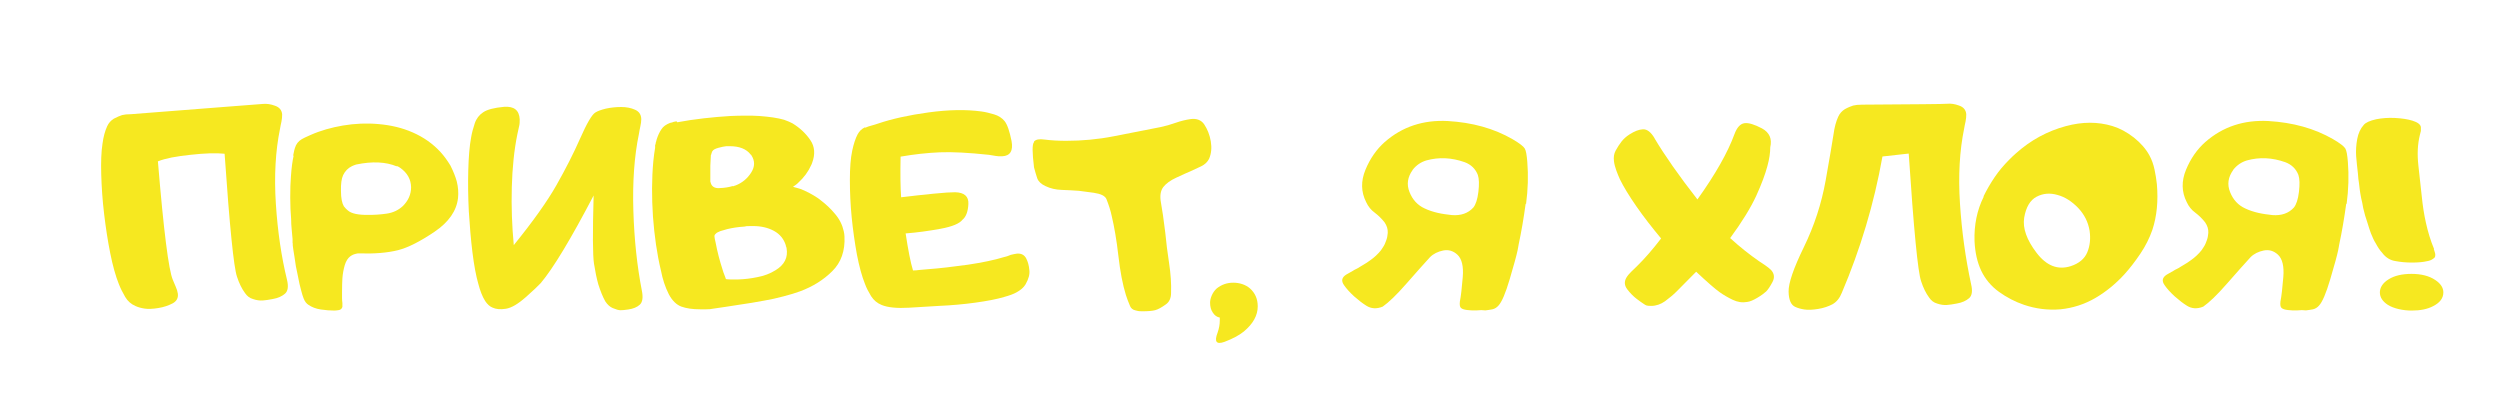
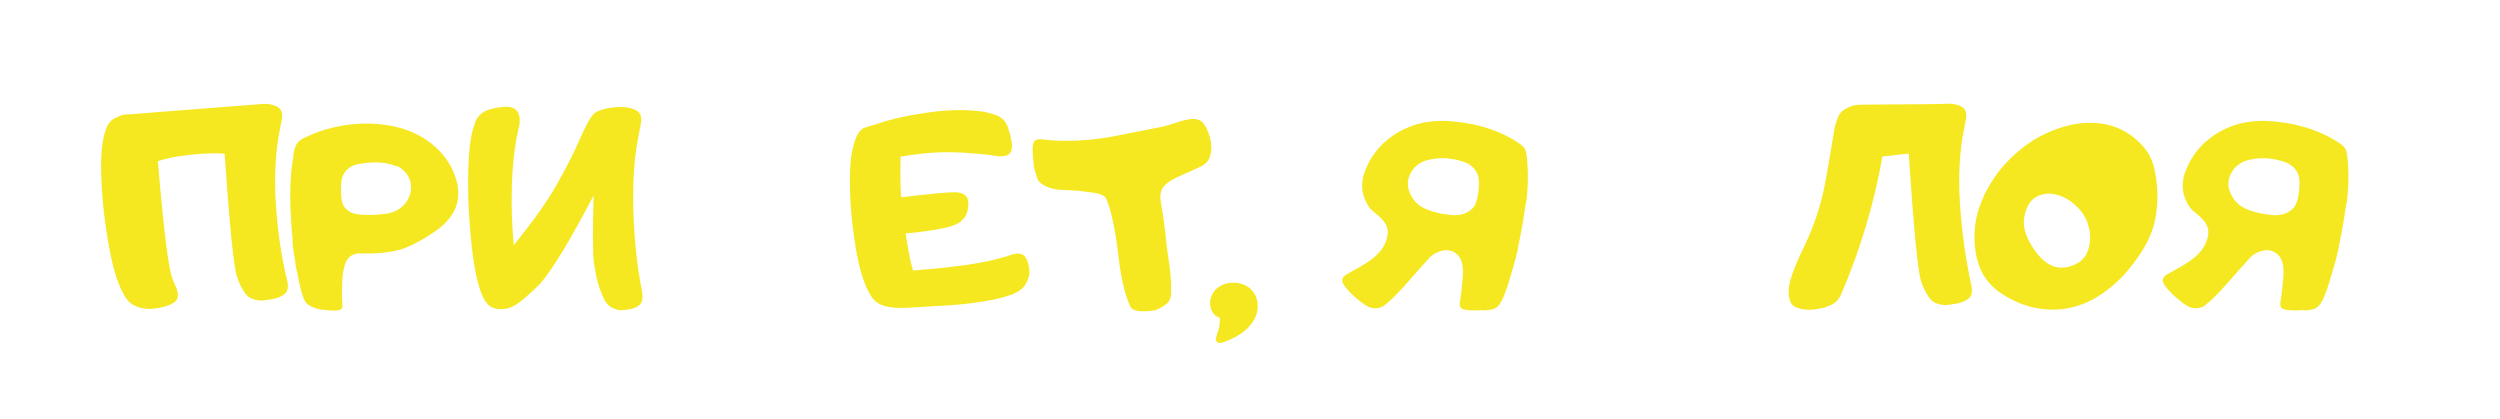
<svg xmlns="http://www.w3.org/2000/svg" version="1.1" viewBox="0 0 1390.2 232.9">
  <defs>
    <style> .cls-1 { fill: #f6e820; } </style>
  </defs>
  <g>
    <g id="_Слой_1" data-name="Слой_1">
      <g>
        <path class="cls-1" d="M87.8,89.6c3.2,38.7,6,60.7,8.3,66,.5,1.2,1,2.5,1.6,3.8.6,1.3,1,2.6,1.2,3.9.3,2.4-.7,4.2-2.9,5.4-2.3,1.2-4.9,2.1-8,2.6-3.1.5-5.6.6-7.6.3-2-.3-3.7-.8-5-1.4-2.4-1-4.4-2.7-5.8-5.1-1.4-2.4-2.6-4.8-3.5-7.1-1.8-4.5-3.4-10.2-4.8-17.2-1.4-7-2.5-14.3-3.4-21.8-.9-7.5-1.4-14.8-1.6-21.9-.2-7,0-12.8.7-17.2.5-3.8,1.4-7.1,2.6-9.7.8-1.8,2.1-3.2,3.7-4.2,1.9-1,3.4-1.6,4.6-2,1.2-.3,2.8-.5,5-.5,46.8-3.6,71.2-5.6,73.3-5.7,2.1-.2,4.3.1,6.7,1,2.4.8,3.8,2.4,4,4.8,0,1.3-.1,2.7-.4,4.1-.3,1.4-.6,2.7-.8,4-2.5,12.2-3.3,26.1-2.3,41.6,1,15.5,3.1,29.6,6.2,42.3.9,3.7.5,6.3-1.1,7.7-1.6,1.4-3.9,2.5-6.9,3-2.1.4-3.9.7-5.5.8-1.6.1-3.4-.1-5.4-.8-1.8-.5-3.3-1.6-4.5-3.4-1.7-2.3-3.2-5.3-4.4-9-1.8-5.1-4.1-27.9-6.9-68.4-4.7-.5-11-.3-19,.6-8,.8-14,2-18,3.6Z" />
        <path class="cls-1" d="M163,86.6c.5-2.5.8-3.9,1-4.3.6-2.1,1.9-3.8,3.8-4.9.8-.5,2.3-1.2,4.8-2.3,5.6-2.5,11.7-4.2,18.1-5.3,6.6-1.1,13.2-1.4,19.8-.8,6.9.6,13.2,2.1,18.9,4.6,6.2,2.7,11.4,6.4,15.6,11,2,2.2,3.8,4.7,5.5,7.5,1.6,3.2,2.8,6.2,3.5,8.8.8,3.2,1,6.3.7,9.2-.8,7.1-5.1,13.4-13.1,18.8-8,5.4-14.7,8.8-20.2,10.2-6,1.5-13.3,2.1-21.9,1.8-.3,0-.8,0-1.5.2-.6.2-1.2.3-1.6.5-.6.3-1.2.6-1.7,1-1.3,1-2.3,2.6-3,4.9-.6,2.1-1.1,4.5-1.3,7.3-.1,1.7-.2,4.3-.2,7.6s0,2.3,0,3.4c0,1,.1,1.9.2,2.7,0,.8,0,1.5,0,2.2-.2.6-.5,1-.9,1.3-.5.3-1,.5-1.5.5-.8.1-1.5.2-2.1.2-2.3,0-4.8-.2-7.5-.6-2.7-.4-5-1.3-6.9-2.6-.5-.3-1-.8-1.5-1.4-.8-1-1.6-3-2.4-6.1-.7-2.4-1.4-5.5-2.1-9.3-.7-3-1.3-6.2-1.7-9.6-.6-3.5-.9-5.8-1-6.7v-.9c0-.2-.1-.3-.1-.5,0-.1,0-.3,0-.4,0-.4,0-.7,0-.9,0-.1,0-.2,0-.3,0-.1,0-.3,0-.4-.2-1.8-.3-3.6-.5-5.5-.2-1.9-.3-3.8-.3-5.7-.3-3.5-.5-7.4-.5-11.9,0-4.7.1-8.7.4-12,.3-4.5.8-8.3,1.5-11.4ZM220.6,92.5c-6-2.5-13.6-2.9-22.6-1-.9.3-1.7.6-2.3.9-2.1,1-3.8,2.7-4.9,5-.9,1.9-1.3,4.9-1.2,8.8,0,4,.6,6.8,1.6,8.5.8,1,1.5,1.8,2.2,2.3,2,1.8,5.9,2.6,11.8,2.5,3.1,0,6.3-.2,9.8-.7,3.5-.5,6.5-1.9,9-4.2,1.4-1.4,2.6-3,3.4-4.8.8-1.8,1.2-3.7,1.2-5.7-.1-4.4-2.1-8-6.1-10.8-.6-.4-1.2-.8-1.9-1Z" />
        <path class="cls-1" d="M292.3,165.3c-4.3,3.8-7.9,5.9-11,6.4s-5.5.2-7.3-.6c-1.6-.6-3-1.9-4.2-3.7-1.6-2.5-2.8-5.7-3.8-9.5-1.3-4.5-2.4-10.4-3.3-17.7-.9-7.3-1.5-14.8-2-22.7-.4-7.9-.5-15.5-.3-22.9.2-7.4.7-13.5,1.6-18.3.4-2.4,1.1-5,2-7.7s2.5-4.7,4.6-6.1c2.3-1.6,6.2-2.6,11.7-3.1,5.6-.4,8.4,1.9,8.7,6.9,0,1.4,0,2.8-.4,4.2-.3,1.4-.6,2.7-.9,4.1-1.8,8.8-2.8,18.7-3.1,29.5-.3,10.8.1,21.6,1.1,32.2,10.7-13.2,18.6-24.3,23.7-33.3,5.1-9,9.5-17.6,13.2-26,3.7-8.4,6.5-13.2,8.4-14.4,1.2-.8,3.1-1.5,5.9-2.2,2.8-.6,5.6-.9,8.5-.9,2.9,0,5.5.5,7.7,1.5,2.3,1,3.4,2.7,3.5,5.2,0,1.3-.2,2.6-.5,4-.3,1.4-.6,2.8-.8,4.2-2.6,12.5-3.6,26.8-3.1,42.9.5,16.1,2.1,30.8,4.7,44.2.8,3.9.4,6.5-1.1,7.9-1.5,1.4-3.7,2.3-6.5,2.7-1.9.3-3.3.4-4.3.4-1,0-2.4-.4-4.3-1.2-1.6-.7-2.9-1.9-4.1-3.7-1.4-2.5-2.7-5.7-3.9-9.5-.9-3.2-1.7-7-2.4-11.5-.7-4.5-.8-17.1-.2-37.9-12.7,24.3-22.5,40.5-29.4,48.7-1.4,1.5-4.2,4.2-8.5,8Z" />
-         <path class="cls-1" d="M376.6,68c4.7-.9,9.6-1.6,14.7-2.2,5.1-.6,10.1-1,14.9-1.3,2.7-.1,5.4-.2,8.1-.2,2.7,0,5.4,0,8,.2,2.8.2,5.3.5,7.5.8,2.5.4,4.6.8,6.2,1.3,2,.7,3.6,1.4,4.7,2,4.1,2.5,7.4,5.6,9.9,9.3,2.5,3.6,2.8,7.9,1,12.7-.2.5-.3.9-.5,1.2-1.6,3.6-4,6.9-7.3,9.9-.3.3-.7.7-1.3,1.1-.3.2-.8.6-1.5,1,.3.2.7.3,1.1.4.4.1.7.2,1.1.3.3.1.7.2,1,.3.3.1.7.2,1,.3,3.5,1.4,6.7,3.1,9.5,5,.3.2.9.6,1.6,1.2,2.9,2.2,5.6,4.7,8,7.6,2.5,2.9,4.1,6.1,4.9,9.7.2,1,.4,2,.4,2.9.4,8-1.9,14.5-6.8,19.3-4.9,4.9-10.9,8.6-17.9,11.2-2.5.9-5.6,1.9-9.2,2.8-3.8,1-7.3,1.8-10.4,2.3-4.7.9-9.6,1.7-14.5,2.4-4.9.8-9.8,1.5-14.6,2.2-.8.2-1.9.3-3.4.3h-3.5c-4.2,0-7.6-.5-10.4-1.5-2.7-1-5.1-3.3-7-6.9-1-2-1.9-4.1-2.6-6.3-.7-2.2-1.3-4.4-1.7-6.6-2.3-9.5-3.7-19.6-4.5-30.3-.7-10.7-.7-20.9.2-30.7.3-2.8.6-5.3,1-7.5,0-.2,0-.3,0-.5,0-.2,0-.4,0-.7s0-.3.1-.5c0-.2.2-.4.2-.7,0-.3.1-.7.3-1.2.2-.6.3-1,.3-1.2.7-2.1,1.5-3.9,2.6-5.5,1-1.6,2.6-2.7,4.9-3.6.3,0,.6-.1.9-.2.3,0,.6-.2.9-.3.7-.2,1.3-.3,1.8-.3ZM395,99.8c0,0,0,.1,0,.3,0,.1,0,.2,0,.3,0,.1,0,.2,0,.3,0,.1,0,.2,0,.3,0-.1,0,0,.2.6.5,2.1,2.2,3.2,4.9,3,2.8-.1,5.2-.5,7.2-1.1.2,0,.4,0,.6,0s.1,0,.2,0c0,0,.2-.1.3-.2.4-.1.6-.2.7-.2,3.6-1.4,6.5-3.8,8.6-7.1,2.1-3.3,2.2-6.5.1-9.7-.1-.1-.2-.2-.2-.3,0,0-.1,0-.2,0,0,0,0,0,0-.1-2.4-3.1-6.3-4.6-11.6-4.6s-.3,0-.4,0h-1c-.1,0-.2,0-.3,0,0,0-.1,0-.2,0-1.1.1-2.6.4-4.4.9-1.8.5-3,1.1-3.4,2,0,0-.1,0-.2.2,0,.1,0,.2,0,.3,0,0-.1.1-.2.3,0,0,0,.1,0,.3,0,0,0,.1-.2.3,0,.2,0,.3,0,.3,0,.1,0,.2-.2.3-.1,2-.2,4-.3,6,0,2,0,4,0,6v1.7ZM403.6,155.2c.8.1,1.7.2,2.7.2.8,0,2.1,0,4.1,0,3.4-.1,7-.5,10.8-1.3,3.8-.7,7.1-2,10-3.8,5-3,7.1-7.1,6.2-12.3-.1-.4-.2-.7-.2-.8,0-.1-.1-.2-.2-.3,0-.1,0-.3,0-.4-1.1-3.6-3.3-6.3-6.6-8.1-3.3-1.8-7.2-2.7-11.6-2.7s-3.3,0-4.9.3c-3.4.2-6.6.7-9.5,1.4-1.4.4-2.7.8-3.8,1.1-1.2.5-2.1.9-2.5,1.4-.6.5-.9,1-.8,1.6,0,.8.3,1.8.6,3.2,1,5.3,2.3,10.3,3.9,15.2.3,1,.6,2,1,2.9.2.4.3.9.5,1.3.1.5.3.9.5,1.3Z" />
        <path class="cls-1" d="M481.2,71c1.1-.5,2.3-.9,3.5-1.2,1.2-.3,2.4-.7,3.6-1.1,7.7-2.6,17.1-4.7,28.1-6.2,11-1.5,20.8-1.7,29.5-.5,2.2.3,4.5.9,6.9,1.6,2.4.7,4.4,2,5.8,3.7,1.6,2,2.8,5.7,3.9,11.1,1,5.4-.7,8.3-5.2,8.5-1.2.1-2.5,0-3.7-.2-1.3-.2-2.5-.4-3.6-.6-11.3-1.2-20.5-1.7-27.5-1.4-7,.3-14.2,1.1-21.7,2.4-.2,9.7-.1,17.2.3,22.6,6.3-.8,12.3-1.4,18.1-2,5.8-.6,9.7-.8,11.9-.8,5.1.1,7.6,2.3,7.4,6.5-.2,4.2-1.3,7.2-3.3,8.8-1.6,2.1-5.6,3.8-12.1,5-6.5,1.2-13,2.1-19.5,2.6,1.4,9.2,2.7,16,4.1,20.6,1.1,0,2.3-.1,3.7-.3,1.4-.1,2.9-.3,4.6-.4,6.8-.5,14.2-1.4,22.2-2.5,8-1.2,14.8-2.6,20.3-4.3.6-.1,1.2-.3,1.8-.5.6-.2,1.2-.5,1.8-.7,1.4-.3,2.6-.6,3.6-.7,2.3-.1,3.9.8,4.9,2.6,1,1.9,1.6,4.1,1.8,6.6.3,2.3-.4,4.9-2.1,7.9-1,1.7-2.7,3.2-5.1,4.5-1.6.9-3.8,1.7-6.7,2.5-4.3,1.3-9.7,2.3-16.2,3.2-6.5.9-13.3,1.5-20.2,1.8-4.2.3-9.7.6-16.5,1-6.8.4-11.9-.1-15.3-1.5-2.5-1-4.4-2.6-5.9-4.9-1.4-2.3-2.6-4.6-3.4-6.8-1.7-4.2-3.2-9.7-4.5-16.4-1.2-6.7-2.2-13.6-2.9-20.7-.7-7.1-1-14-1-20.7s.4-12.1,1.3-16.3c.8-3.8,1.8-6.8,3-9.1,1-1.8,2.3-3.1,4.1-3.9Z" />
        <path class="cls-1" d="M575,78.7c1-1.2,3-1.5,5.8-1.1,3.9.5,7.9.7,12.1.7,8.8,0,17.6-.8,26.3-2.5,8.7-1.7,17.4-3.4,26-5.1,2.9-.6,5.7-1.4,8.5-2.4,2.8-1,5.7-1.7,8.5-2.1,3.3-.4,5.8.6,7.4,2.9,1.8,2.7,3.1,5.9,3.7,9.5.6,3.6.3,6.9-1,9.8-.9,1.7-2.3,3.1-4.4,4.1-2.1,1-4,1.9-5.6,2.6-2.2.9-4.9,2.2-8.2,3.7-3.3,1.5-5.7,3.3-7.2,5.2-1.6,2.1-2,5-1.3,8.8.7,3.8,1.5,9.3,2.4,16.7.5,5.3,1.2,10.9,2.1,16.8.9,5.9,1.3,11.4,1.1,16.7,0,2.8-1,4.9-2.8,6.2-2.5,1.8-4.5,2.9-6.1,3.3-1.6.4-3.9.6-6.8.6s-2.6-.2-4.1-.5-2.5-1.2-3-2.4c-1-2.3-1.7-4.3-2.3-6.1-1.8-5.8-3.2-13.1-4.2-21.9-1-8.8-2.3-16.2-3.7-22.1-.6-2.9-1.6-6-2.9-9.3-.8-1.9-3.1-3-7.1-3.6-4-.5-6.8-.9-8.3-1.1-3.1-.2-6.2-.4-9.5-.5-3.3-.1-6.3-.8-9-2.1-2.4-1.1-3.9-2.5-4.6-4.3-.6-1.8-1.2-3.8-1.8-6.1-1-8.2-1.1-12.9,0-14.1Z" />
        <path class="cls-1" d="M699.4,170.4c0,5-2.6,9.7-7.8,14-2.6,2.1-6.2,4-10.7,5.7-4.5,1.6-5.8,0-3.8-5.2.8-2.3,1.2-4.5,1.2-6.7v-1.6c-1.6-.3-2.9-1.2-3.9-2.8-1-1.4-1.5-3.3-1.5-5.5s1.2-5.7,3.7-7.9c2.6-2.1,5.7-3.2,9.2-3.2s6.9,1.1,9.3,3.2c2.8,2.5,4.3,5.8,4.3,9.9Z" />
        <path class="cls-1" d="M848.4,113.2c-1.1,8.1-2.4,15.7-3.9,22.7-.1.6-.2,1.1-.3,1.7-.1.6-.2,1.1-.3,1.6-.6,2.9-2.1,8.3-4.4,16.1-2.3,7.8-4.4,12.7-6.3,14.7-.9,1-2,1.7-3.3,2-1.3.3-2.6.4-3.9.6-1.4-.2-3.1-.2-4.8,0-1.8.1-3.5,0-5.3-.2-1.6-.2-2.7-.5-3.4-1.1-.7-.5-.9-1.7-.7-3.6.6-3,1.1-7.5,1.6-13.6.5-6-.5-10.2-3-12.5-2.3-2.1-4.9-2.9-7.9-2.3-2.9.6-5.4,1.8-7.3,3.7-3.2,3.5-7.6,8.4-13.1,14.7-5.5,6.3-9.9,10.5-13.2,12.8-3.4,1.4-6.4,1.2-9.1-.5-2.1-1.3-4.3-3-6.8-5.2-2.4-2.2-4.3-4.3-5.6-6.2-1.7-2.4-1.3-4.3,1.2-5.9.8-.5,2.1-1.2,3.7-2.1.6-.4,1.3-.8,2-1.1.7-.3,1.3-.7,1.9-1.1,1.7-1,3-1.8,3.8-2.3,1.5-1,2.7-1.9,3.6-2.6,1-.8,2.1-1.8,3.1-2.9.9-.9,1.7-2,2.4-3.2.8-1.2,1.3-2.4,1.7-3.6.5-1.3.8-2.7.9-4.3.1-2.1-.5-4-1.8-5.9-1.6-2-3.4-3.8-5.4-5.3-2.1-1.5-3.7-3.5-4.8-5.9-2.9-5.7-3-11.7-.4-18,2.6-6.3,6.2-11.4,10.7-15.4,9.8-8.6,21.5-12.4,35.1-11.7,13.6.8,25.6,4.1,36,10.1,3.9,2.3,6.1,4,6.8,5.2.7,1.2,1.1,3.7,1.4,7.4.6,7.5.4,15.3-.7,23.5ZM785.5,94.6c-2.8,3.9-3.4,8-1.7,12.2,1.7,4.3,4.5,7.3,8.4,9.1,2.3,1.1,4.8,1.9,7.4,2.5,2.6.6,5.2.9,7.7,1.2,5.1.4,9.1-1,12-4.2,1.3-1.6,2.3-4.5,2.8-8.7.5-4.2.4-7.3-.3-9.4-1.3-3.4-3.8-5.8-7.3-7.1-7.3-2.6-14.4-2.9-21.3-1-3,.9-5.6,2.6-7.7,5.3Z" />
-         <path class="cls-1" d="M920.1,77c5.6,9.4,13.5,20.7,23.8,33.9,10.1-14.1,16.9-26.2,20.6-36.3,1.4-3.8,3.3-5.8,5.6-6.1,2.3-.3,5.5.7,9.7,2.9,4.2,2.3,5.7,5.8,4.6,10.5,0,3-.5,6.5-1.6,10.5-1.2,4.5-3.2,9.9-6.2,16.5-3,6.5-7.8,14.4-14.5,23.5,5.5,5,10.8,9.2,16,12.8,1.2.8,2.4,1.6,3.6,2.4,1.2.8,2.3,1.7,3.3,2.7,1.7,2,1.9,4.2.6,6.6-1.3,2.4-2.4,4.1-3.5,5.2-1.1,1-2.7,2.2-4.9,3.5-2.2,1.3-4,2.1-5.6,2.3-2.7.5-5.4.1-8.1-1.2-2.7-1.3-5.1-2.7-7.2-4.2-2.7-1.9-7-5.7-13.1-11.4-5.7,5.8-9.4,9.5-10.9,11-1.9,1.9-4,3.6-6.4,5.4-2.4,1.7-5,2.6-7.7,2.6s-2.9-.3-4-1c-1.1-.7-2.5-1.7-4.2-3-1.7-1.3-3.4-3-5.1-5.2-1.6-2.1-1.8-4.3-.5-6.5.7-1.2,1.6-2.2,2.7-3.3,1.1-1,2.1-2,3.1-3,4.4-4.3,8.9-9.5,13.5-15.5-5-6-9.6-11.9-13.7-17.8-4.1-5.9-7.2-11-9.2-15.1-.7-1.6-1.4-3.2-2-4.9-.6-1.7-1.1-3.4-1.3-5.1-.3-2.3,0-4.2.9-5.9,1.1-2,2.2-3.7,3.3-5.1,1.1-1.4,2.6-2.8,4.5-4,2.7-1.7,5.1-2.7,7.4-2.8,2.3-.1,4.4,1.5,6.5,5Z" />
        <path class="cls-1" d="M1046.8,87c-4.7,26.4-12.3,51.6-22.6,75.8-1.2,3-2.9,5.1-5.2,6.4-2.3,1.2-4.9,2.1-8,2.6-3.1.5-5.6.6-7.6.3-2-.3-3.7-.8-5-1.4-2.4-1-3.7-3.8-3.8-8.5-.1-4.7,2.7-12.9,8.5-24.8,5.8-11.9,9.8-24.2,12.1-37,2.3-12.8,3.7-21.4,4.4-25.8.5-3.8,1.4-7.1,2.6-9.7.8-1.8,2.1-3.2,3.7-4.2,1.8-1,3.4-1.6,4.6-2,1.2-.3,2.8-.5,5-.5,29.4-.2,45.2-.3,47.2-.5,2.1-.2,4.3.1,6.7,1,2.4.8,3.8,2.4,4,4.8,0,1.3-.1,2.7-.4,4.1-.3,1.4-.6,2.7-.8,4-2.5,12.2-3.3,26.1-2.3,41.6,1,15.5,3.1,30.5,6.2,44.9.9,3.7.5,6.3-1.1,7.7-1.6,1.4-3.9,2.5-6.9,3-2.1.4-3.9.7-5.5.8-1.6.1-3.4-.1-5.4-.8-1.8-.5-3.3-1.6-4.5-3.4-1.7-2.3-3.2-5.3-4.4-9-1.8-5.1-4.1-28.8-6.9-71l-14.4,1.6Z" />
        <path class="cls-1" d="M1103,109.2c1.8-3.7,3.9-7.3,6.2-10.7,2.3-3.4,5-6.6,8-9.6,1.3-1.3,2.6-2.6,3.9-3.7,8.2-7.3,17.4-12.3,27.8-15.1,9-2.4,17.6-2.5,25.8,0,4,1.2,7.9,3.3,11.8,6.3,3.9,3.1,6.8,6.4,8.8,10.1,1.3,2.4,2.2,5,2.8,7.8.6,2.7,1,5.5,1.3,8.1.8,9.4,0,17.8-2.5,25.4-1.6,4.6-3.8,9-6.7,13.3-2.9,4.3-5.9,8.2-9,11.6-4.7,5.1-10,9.5-16,13-6,3.5-12.5,5.6-19.4,6.3-7,.6-13.8-.3-20.3-2.5-5-1.7-9.6-4.1-13.9-7.2-4.3-3.1-7.6-7-9.9-11.8-2.2-4.7-3.4-10.1-3.7-16.4-.3-9,1.4-17.3,5.1-24.7ZM1125.6,121.1c-.9,5.8,1.4,12.3,6.9,19.5,5.5,7.2,11.8,9.7,19,7.4,4.6-1.5,7.7-4.1,9.2-7.7,1.5-3.6,1.9-7.6,1.3-11.9-.8-4.9-2.9-9.1-6.4-12.8-3.5-3.6-7.3-6.1-11.5-7.2-4.1-1.2-8-.9-11.6,1-3.6,1.9-5.9,5.8-6.9,11.7Z" />
        <path class="cls-1" d="M1304.7,113.2c-1.1,8.1-2.4,15.7-3.9,22.7-.1.6-.2,1.1-.3,1.7-.1.6-.2,1.1-.3,1.6-.6,2.9-2.1,8.3-4.4,16.1-2.3,7.8-4.4,12.7-6.3,14.7-.9,1-2,1.7-3.3,2-1.3.3-2.6.4-3.9.6-1.4-.2-3.1-.2-4.8,0-1.8.1-3.5,0-5.3-.2-1.6-.2-2.7-.5-3.4-1.1-.7-.5-.9-1.7-.7-3.6.6-3,1.1-7.5,1.6-13.6.5-6-.5-10.2-3-12.5-2.3-2.1-4.9-2.9-7.9-2.3-2.9.6-5.4,1.8-7.3,3.7-3.2,3.5-7.6,8.4-13.1,14.7-5.5,6.3-9.9,10.5-13.2,12.8-3.4,1.4-6.4,1.2-9.1-.5-2.1-1.3-4.3-3-6.8-5.2-2.4-2.2-4.3-4.3-5.6-6.2-1.7-2.4-1.3-4.3,1.2-5.9.8-.5,2.1-1.2,3.7-2.1.6-.4,1.3-.8,2-1.1.7-.3,1.3-.7,1.9-1.1,1.7-1,3-1.8,3.8-2.3,1.5-1,2.7-1.9,3.6-2.6,1-.8,2.1-1.8,3.1-2.9.9-.9,1.7-2,2.4-3.2.8-1.2,1.3-2.4,1.7-3.6.5-1.3.8-2.7.9-4.3.1-2.1-.5-4-1.8-5.9-1.6-2-3.4-3.8-5.4-5.3-2.1-1.5-3.7-3.5-4.8-5.9-2.9-5.7-3-11.7-.4-18,2.6-6.3,6.2-11.4,10.7-15.4,9.8-8.6,21.5-12.4,35.1-11.7,13.6.8,25.6,4.1,36,10.1,3.9,2.3,6.1,4,6.8,5.2.7,1.2,1.1,3.7,1.4,7.4.6,7.5.4,15.3-.7,23.5ZM1241.8,94.6c-2.8,3.9-3.4,8-1.7,12.2,1.7,4.3,4.5,7.3,8.4,9.1,2.3,1.1,4.8,1.9,7.4,2.5,2.6.6,5.2.9,7.7,1.2,5.1.4,9.1-1,12-4.2,1.3-1.6,2.3-4.5,2.8-8.7.5-4.2.4-7.3-.3-9.4-1.3-3.4-3.8-5.8-7.3-7.1-7.3-2.6-14.4-2.9-21.3-1-3,.9-5.6,2.6-7.7,5.3Z" />
-         <path class="cls-1" d="M1353.4,138.5c.3.8.5,1.5.7,2.3.2.8.1,1.4,0,1.9-.2.6-.7,1-1.4,1.4-.7.5-1.7.9-2.9,1.1-2.5.6-5.4.8-8.7.8-3.2,0-6.2-.3-8.9-.8-2.9-.4-5.5-1.9-7.5-4.6-1.3-1.4-2.5-3.2-3.6-5.3-.9-1.4-1.8-3.3-2.7-5.6-.6-1.6-1.2-3.5-1.9-5.8-.3-.9-.6-1.9-.9-2.8-.3-.9-.6-1.8-.8-2.8-.5-1.7-.9-3.5-1.2-5.5-.2-.8-.4-1.7-.6-2.6-.2-.9-.3-1.8-.5-2.8-.2-1-.4-2.8-.7-5.4-.3-1.7-.5-3.5-.6-5.4-.4-3.2-.7-6.5-1-9.7-.2-3.2,0-6.4.6-9.6.6-3.2,1.8-5.8,3.6-7.8,1-1.3,3.4-2.4,7-3.2,3.1-.6,6.6-.9,10.5-.7,3.8.2,7,.7,9.6,1.5,2.9.9,4.5,2.1,4.7,3.6v2.1c-.1.4-.3,1.2-.6,2.4-1.2,4.9-1.5,10.5-.8,16.8.7,6.3,1.3,12,1.9,17.3.5,4.9,1.2,9.7,2.3,14.6s2.5,9.7,4.5,14.5ZM1358.7,162.6c0,3.2-1.9,5.7-5.6,7.6-3.2,1.7-7.2,2.5-12,2.5s-10-1.1-13.3-3.2c-2.9-1.9-4.4-4.2-4.4-6.9s1.6-5.3,4.9-7.3c3.2-2,7.4-3,12.7-3s9.8,1.1,13.2,3.4c3,2,4.5,4.3,4.5,6.9Z" />
      </g>
    </g>
  </g>
</svg>